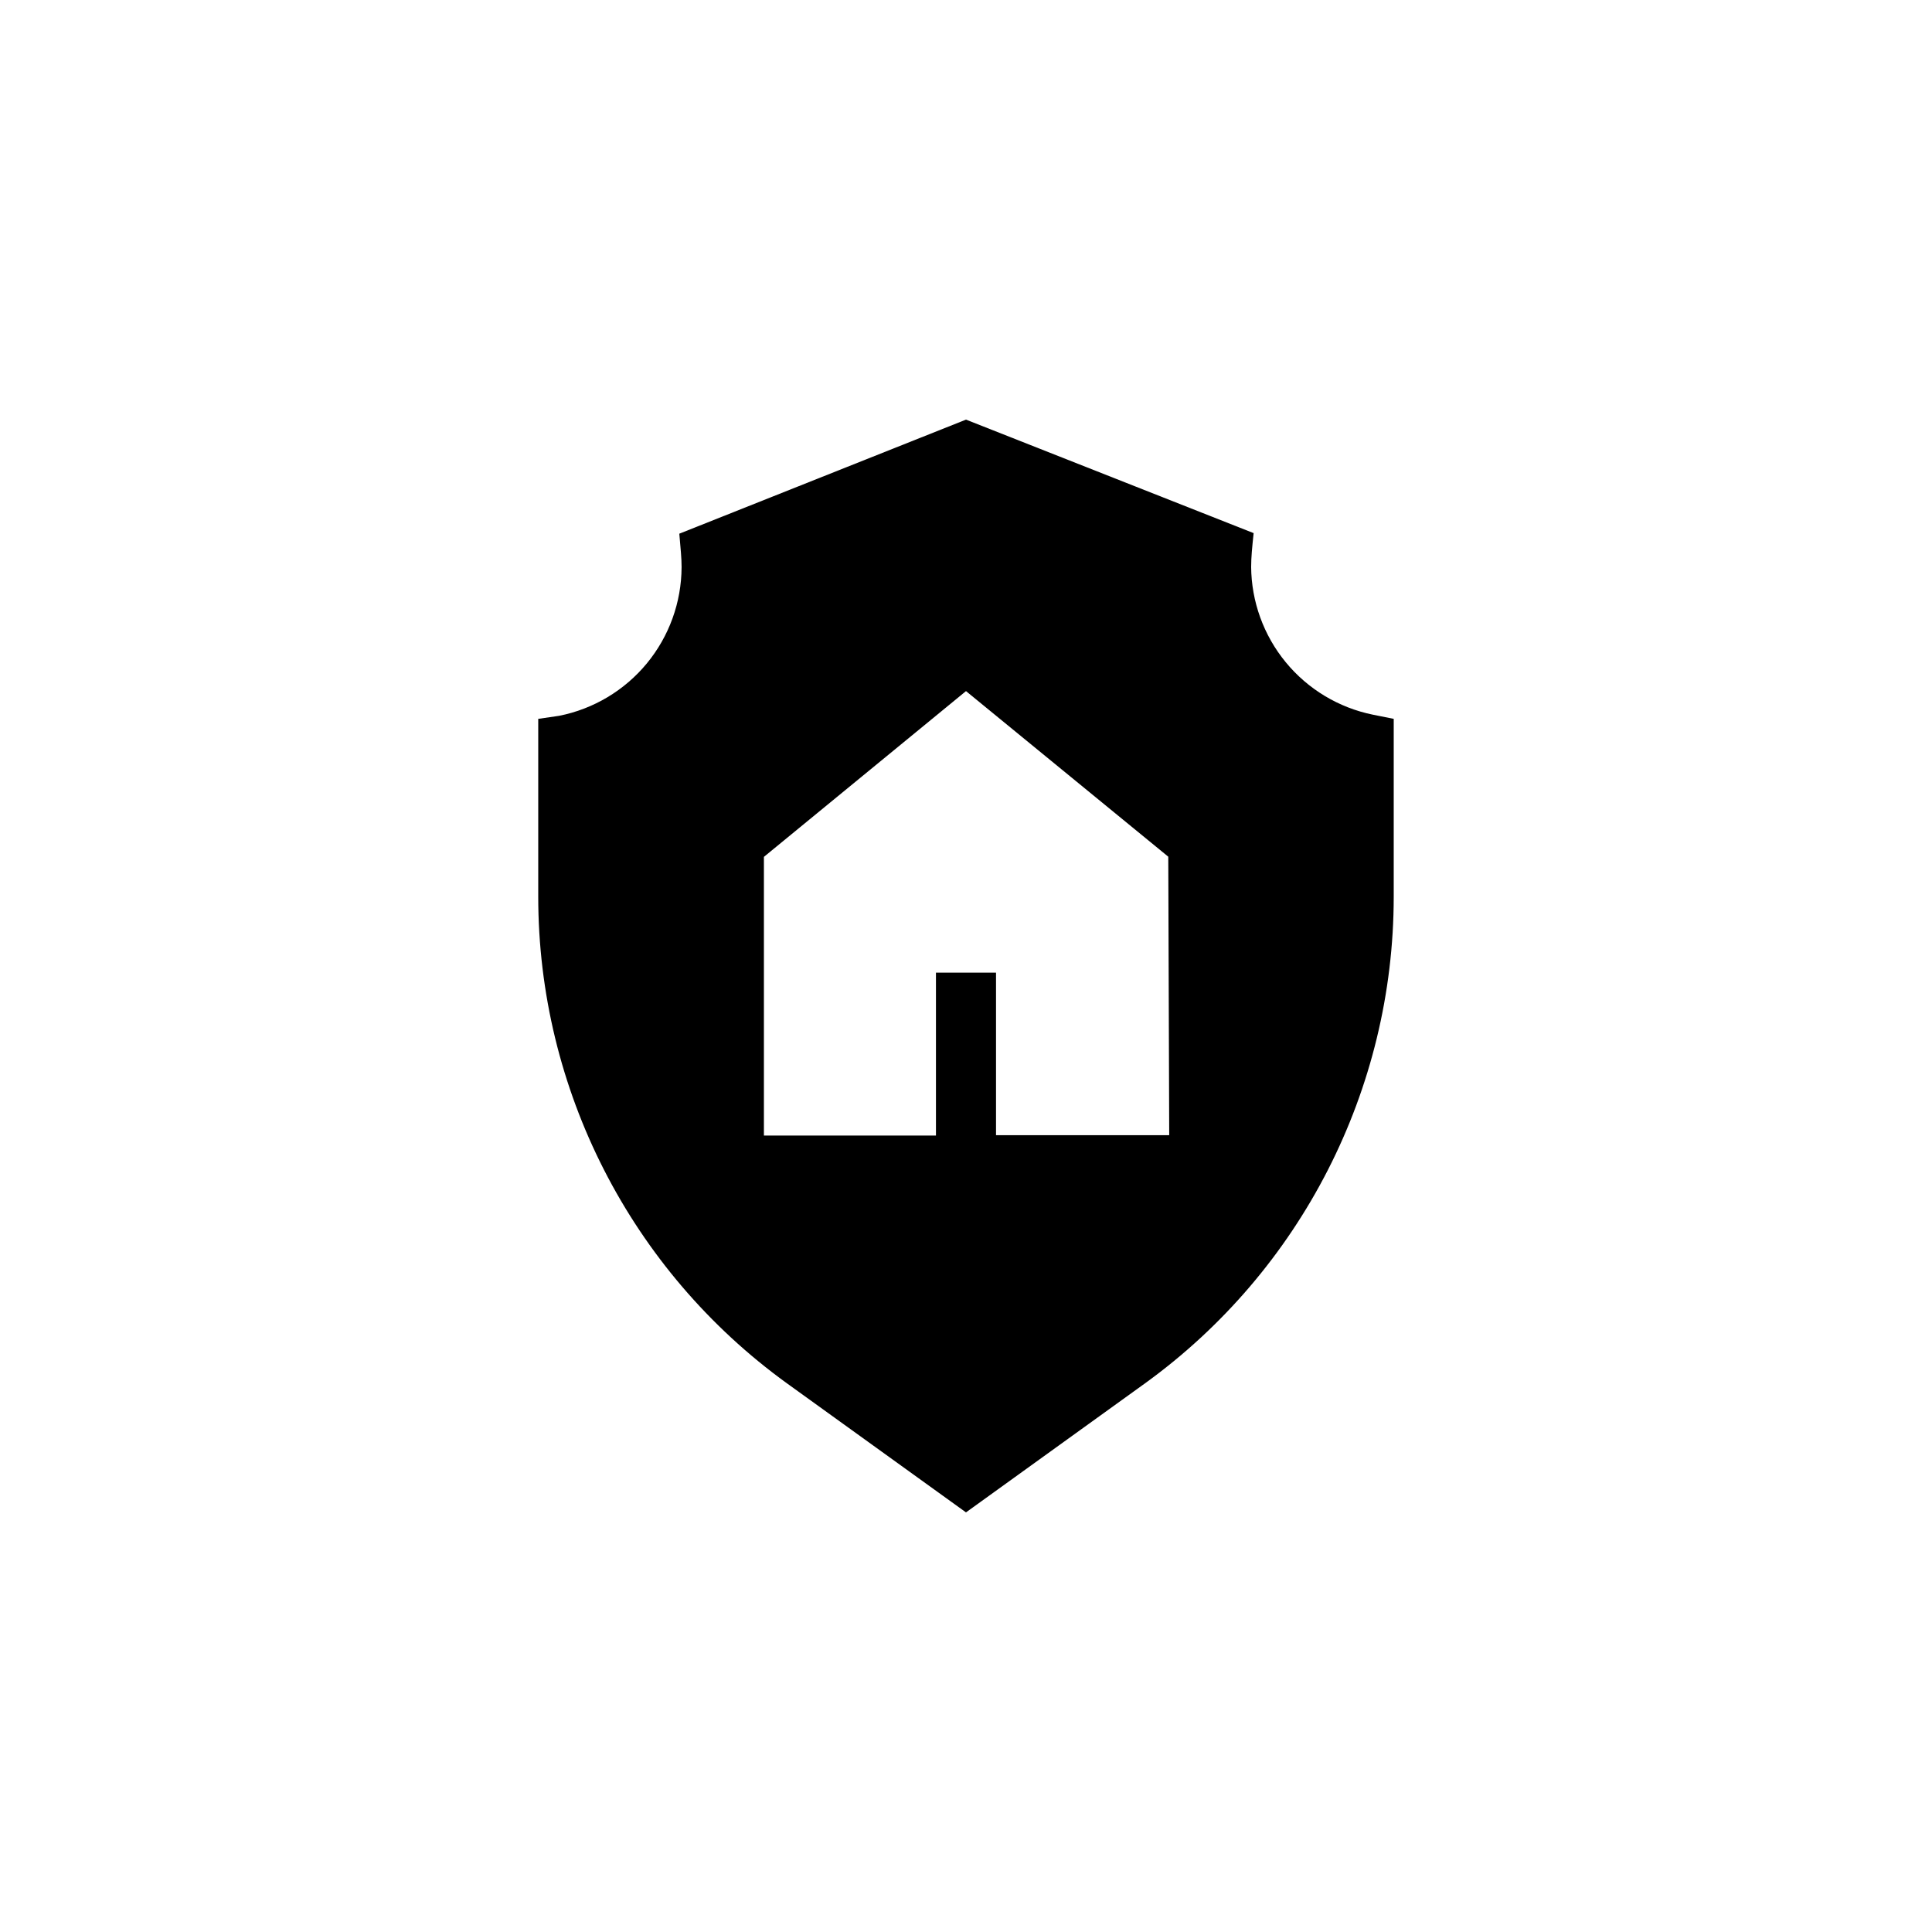
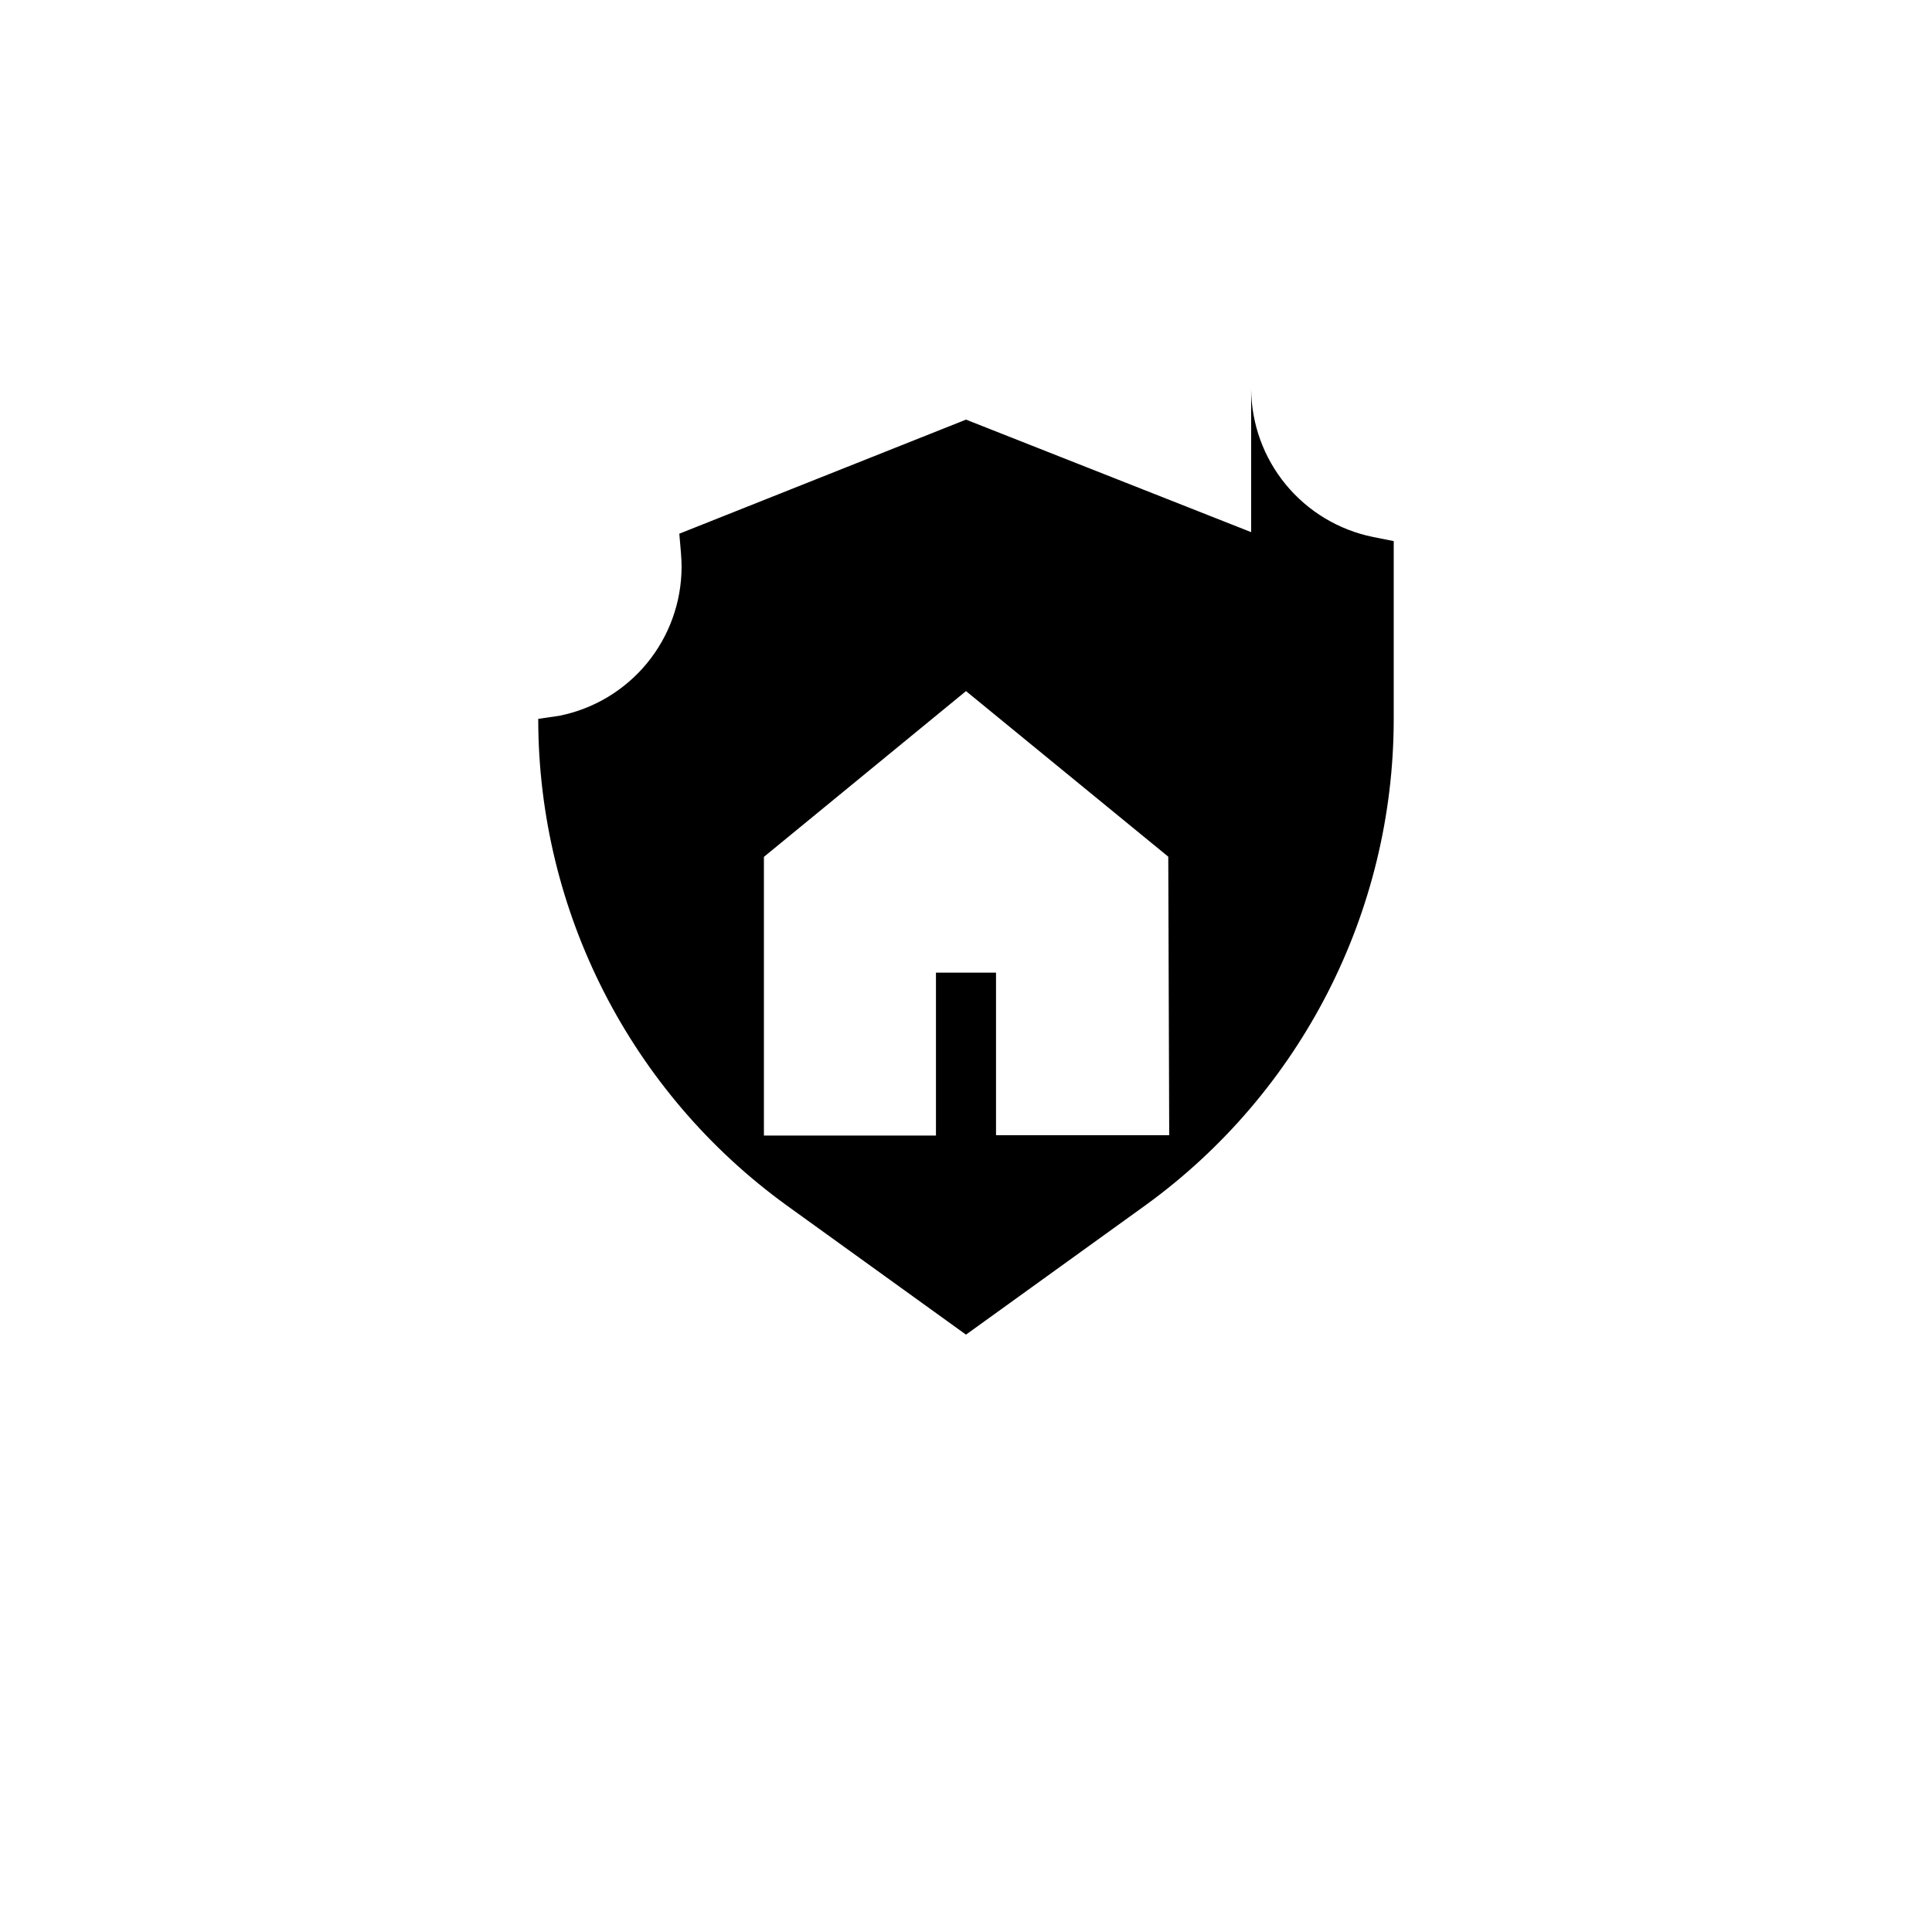
<svg xmlns="http://www.w3.org/2000/svg" fill="#000000" width="800px" height="800px" version="1.1" viewBox="144 144 512 512">
-   <path d="m475.57 294.2c0-2.519 0.25-5.039 0.656-8.918l-76.227-30.078-75.973 30.23c0.352 4.18 0.605 6.398 0.605 8.918h-0.004c-0.043 9.293-3.297 18.285-9.207 25.457-5.914 7.168-14.125 12.078-23.238 13.887l-5.543 0.809v47.105c0.008 51.074 24.516 99.043 65.898 128.98l47.461 34.207 47.457-34.207c41.355-29.914 65.859-77.84 65.898-128.88v-47.207l-5.543-1.109c-9.051-1.848-17.195-6.75-23.066-13.887-5.867-7.133-9.109-16.07-9.176-25.309zm-21.715 150.64-45.898-0.004v-43.074h-15.918v43.176h-45.594v-73.859l53.555-43.93 53.605 43.883z" />
+   <path d="m475.57 294.2c0-2.519 0.25-5.039 0.656-8.918l-76.227-30.078-75.973 30.23c0.352 4.18 0.605 6.398 0.605 8.918h-0.004c-0.043 9.293-3.297 18.285-9.207 25.457-5.914 7.168-14.125 12.078-23.238 13.887l-5.543 0.809c0.008 51.074 24.516 99.043 65.898 128.98l47.461 34.207 47.457-34.207c41.355-29.914 65.859-77.84 65.898-128.88v-47.207l-5.543-1.109c-9.051-1.848-17.195-6.75-23.066-13.887-5.867-7.133-9.109-16.07-9.176-25.309zm-21.715 150.64-45.898-0.004v-43.074h-15.918v43.176h-45.594v-73.859l53.555-43.93 53.605 43.883z" />
</svg>